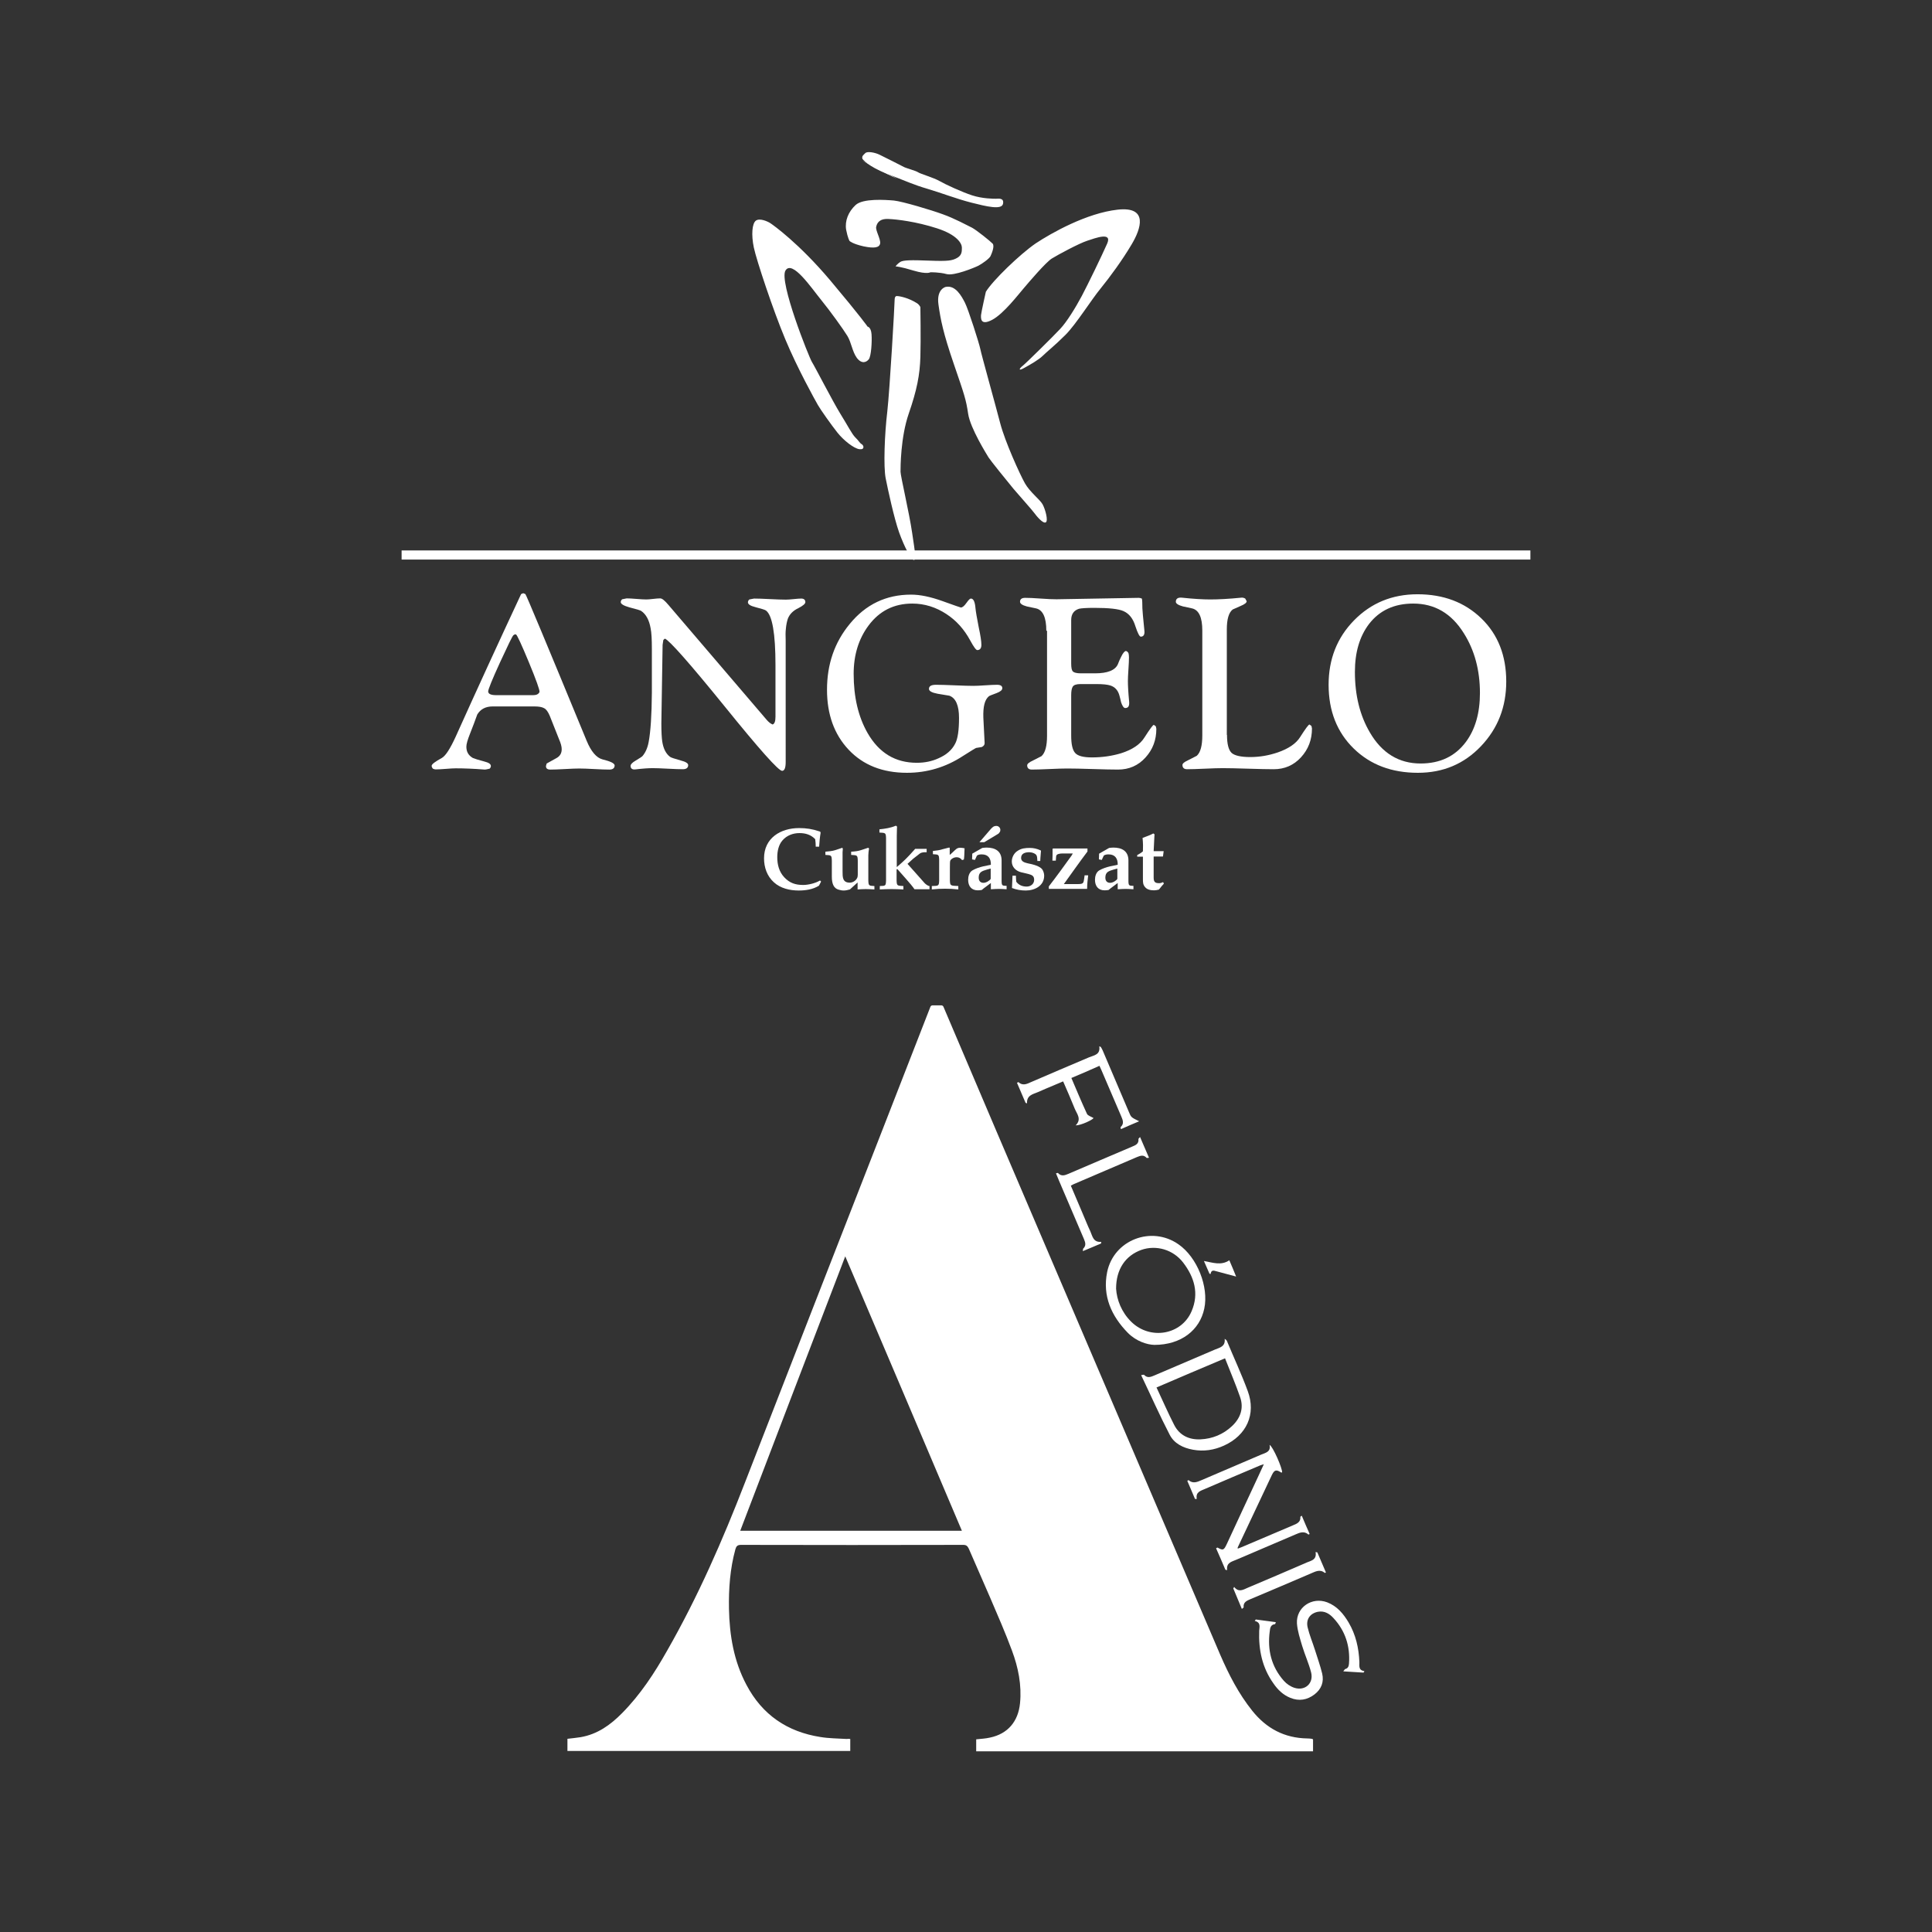
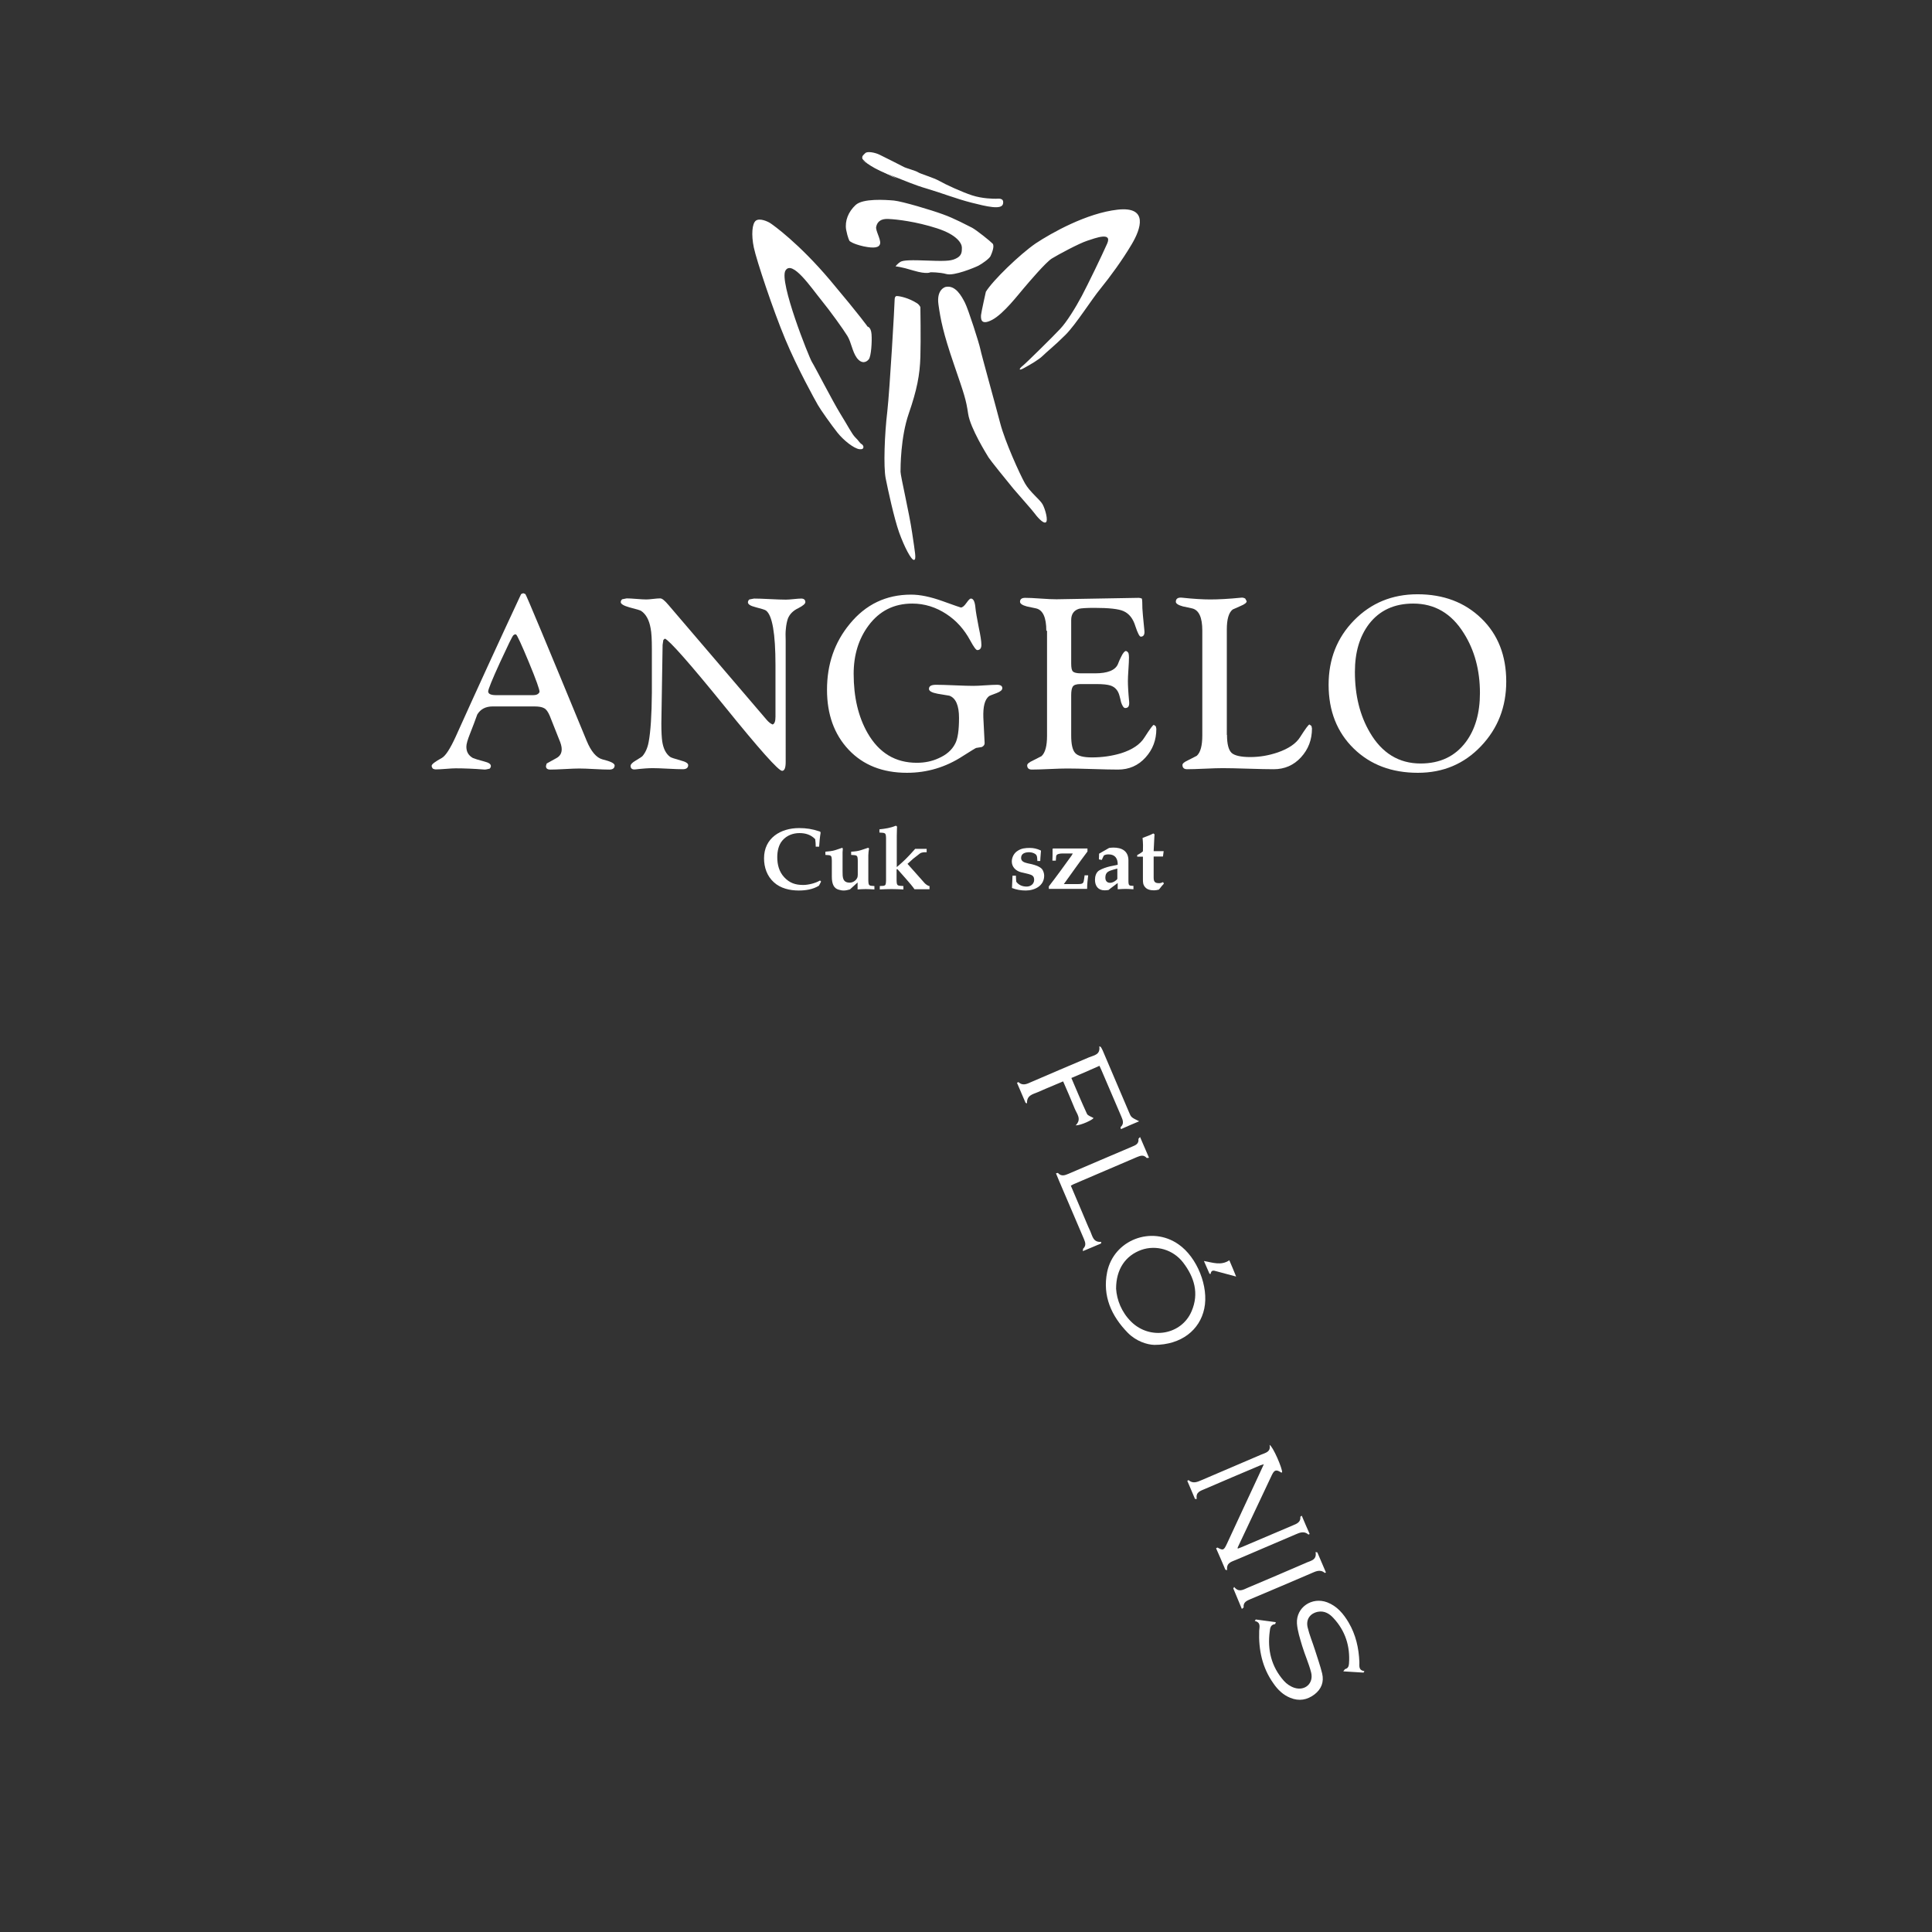
<svg xmlns="http://www.w3.org/2000/svg" version="1.1" id="Layer_1" x="0px" y="0px" viewBox="0 0 1080 1080" style="enable-background:new 0 0 1080 1080;" xml:space="preserve">
  <rect x="0" y="0" width="1080" height="1080" fill="#333333" stroke="none" />
  <style type="text/css">
	.st0{fill:#FFFFFF;}
</style>
  <g>
    <g>
      <g>
        <g>
          <path class="st0" d="M336.8,424.5c-3.4-0.9-6.4-4.4-8.9-10.5c-22.3-54.1-33.7-81.4-34.2-81.9l-1.2-0.5l-1.2,0.5      c-12.7,27.2-24.9,53.8-36.7,80c-3,6.5-5.5,10.4-7.6,11.6c-3.8,2.1-5.7,3.5-5.7,4.4c0,0.5,0.2,1,0.7,1.6c0.6,0.3,1.2,0.4,1.6,0.4      c1.3,0,3.2-0.1,5.7-0.3c2.5-0.2,4.3-0.3,5.5-0.3c4.5,0,9.9,0.2,16.3,0.7c0.4,0,1.2-0.2,2.6-0.5c0.5-0.5,0.7-1,0.7-1.5      c0-1.1-1.2-1.9-3.6-2.5c-3.4-0.9-5.6-1.6-6.5-2c-2.4-1.4-3.6-3.4-3.6-6.3c0-1.5,0.7-3.9,2.1-7.4c1.4-3.5,2.7-7,4-10.6      c1.8-3,4.7-4.5,8.6-4.5h23.3c2.5,0,4.3,0.3,5.5,1c1.2,0.6,2.2,2.1,3.1,4.2l5.2,13.1c1,2.3,1.5,4.1,1.5,5.6      c0,2.2-0.9,3.8-2.8,4.9c-1.9,1.1-3.8,2.1-5.6,3.1l-0.4,1.4c0,1.4,0.8,2,2.5,2c1.8,0,4.5-0.1,8.1-0.3c3.6-0.2,6.3-0.3,8-0.3      c1.9,0,4.7,0.1,8.4,0.3c3.7,0.2,6.5,0.3,8.4,0.3c2,0,3-0.8,3-2.4C343.4,426.6,341.2,425.6,336.8,424.5z M298.1,388.6h-20.7      c-3,0-4.5-0.7-4.5-2.1c0-1.1,2.2-6.6,6.7-16.4c4.4-9.5,6.8-14.5,7.4-15c0.4-0.3,0.7-0.5,1.1-0.5l0.4,0.1c0.6,0.4,3,5.5,7.1,15.4      c4.1,9.9,6.1,15.5,6,16.7C301.1,388,299.9,388.6,298.1,388.6z" />
        </g>
        <path class="st0" d="M371.7,357c-0.4,0.3-0.7,0.5-0.9,0.8c-0.1,0.6-0.2,1.6-0.4,2.7l-0.7,43.9c0,4.7,0.2,8.1,0.5,10.1     c0.6,4,2.1,6.9,4.4,8.6c0.5,0.4,2.4,1,5.9,2c2.8,0.7,4.2,1.6,4.2,2.6c0,1.5-1,2.3-3,2.3c-1.9,0-4.7-0.1-8.5-0.3     c-3.7-0.2-6.5-0.3-8.3-0.3c-2.3,0-5.5,0.2-9.7,0.7c-1.8,0.2-2.7-0.5-2.7-2c0-0.8,0.9-1.8,2.8-2.9c2.3-1.4,3.6-2.2,3.9-2.6     c1.6-1.9,2.8-4.5,3.4-7.8c1.1-5.8,1.7-15,1.8-27.5c0,15.3,0,7.1,0-24.5c0-5.4-0.2-9.2-0.7-11.6c-0.8-4.6-2.6-7.9-5.3-9.7     c-0.4-0.3-2.6-1-6.6-2c-3.2-0.9-4.8-1.9-4.8-2.9c0-0.6,0.3-1.2,0.8-1.6l2.5-0.5c1.2,0,3,0.1,5.5,0.3c2.5,0.2,4.3,0.3,5.5,0.3     c0.8,0,2.1-0.1,3.8-0.3c1.7-0.2,3-0.3,4-0.3c1,0,2.5,1.2,4.6,3.7l54.8,64.1c1.1,1.3,2.2,2.2,3.4,2.7c1.1-0.4,1.6-1.8,1.6-4.4     v-28.8c0-17.7-1.8-27.9-5.3-30.5c-0.5-0.4-2.4-1-5.9-1.9c-2.8-0.7-4.2-1.6-4.2-2.7c0-0.6,0.3-1.2,0.8-1.6l2.6-0.5     c2,0,5,0.1,8.9,0.3c4,0.2,6.9,0.3,8.9,0.3c1,0,2.5-0.1,4.4-0.3c1.9-0.2,3.3-0.3,4.2-0.3c1.5,0,2.3,0.7,2.3,2c0,0.9-1.3,2-3.8,3.3     c-3,1.4-5,3.4-6,6c-0.5,1.5-0.9,3.4-1.1,5.7c-0.2,1.7-0.2,3.9-0.1,6.4c0,4.1,0,6,0,5.7V426c0,3.3-0.7,4.9-2,4.9     c-2,0-12.7-12-32.1-36C385.4,370.6,374.2,358,371.7,357z" />
        <path class="st0" d="M549.7,401.2l0.7,13.9c0.1,1.2-0.5,2-1.6,2.5c-0.1,0-1.1,0.2-3.1,0.5c-0.4,0.1-2.8,1.6-7.4,4.5     c-9.6,6.3-20.1,9.4-31.3,9.4c-13.6,0-24.5-4.3-32.6-12.9c-8.1-8.6-12.1-19.8-12.1-33.5c0-14.3,4.2-26.5,12.7-36.8     c8.9-10.9,20.3-16.4,34.3-16.4c5,0,10.8,1.2,17.5,3.6c6.7,2.4,10.1,3.6,10.3,3.6c0.9,0,1.9-0.8,3.1-2.5c1.2-1.7,2-2.5,2.5-2.5     c1.5,0,2.3,1.8,2.6,5.4c0.2,2,0.8,5.5,1.8,10.6c1,4.6,1.5,7.9,1.5,9.9c0,1.9-0.8,2.9-2.3,2.9c-0.7,0-2-1.8-3.9-5.3     c-3.4-6.3-7.8-11.2-13.3-14.8c-5.9-3.9-12.3-5.9-19.1-5.9c-10.3,0-18.4,4.1-24.5,12.3c-5.5,7.4-8.3,16.4-8.3,27     c0,13,2.6,24,7.8,33.1c6.4,11.1,15.5,16.6,27.5,16.6c4.4,0,8.4-0.8,12.1-2.5c4.4-1.9,7.5-4.6,9.3-8.1c1.5-2.7,2.2-7.6,2.2-14.5     c0-6.9-1.8-11.1-5.4-12.4c-2.2-0.4-4.4-0.7-6.6-1.1c-3.2-0.6-4.8-1.5-4.8-2.7c0-1.6,1.3-2.3,4-2.3c2.3,0,5.7,0.1,10.4,0.3     c4.6,0.2,8.1,0.3,10.4,0.3c1.5,0,3.7-0.1,6.6-0.3c3-0.2,5.2-0.3,6.6-0.3c2,0,3,0.6,3,1.9c0,1-1,1.9-3.1,2.7     c-2.7,1-4.2,1.6-4.4,1.8C550.4,391.2,549.5,395.1,549.7,401.2z" />
        <path class="st0" d="M584.9,352.6c0-7.4-1.9-11.6-5.7-12.5c-1.7-0.4-3.5-0.7-5.2-1.1c-2.6-0.7-3.8-1.6-3.8-2.6     c0-1.5,1-2.2,2.9-2.2c1.8,0,4.7,0.1,8.6,0.4c3.9,0.3,6.9,0.4,8.9,0.4l45.9-0.8c0.5,0,1.1,0.1,1.8,0.4c0.2,0.6,0.3,2.5,0.3,5.5     c0,1,0.4,5.1,1.1,12.2c0.3,2.4-0.4,3.6-2,3.6c-0.7,0-1.7-1.9-3-5.8c-1.3-4.3-3.5-7.1-6.7-8.5c-2.7-1.2-8.1-1.8-16.2-1.8     c-4.5,0-7.3,0.2-8.6,0.5c-2.9,0.9-4.4,3-4.4,6.3v24.3c0,2.4,0.3,3.9,1,4.5c0.6,0.6,2.1,1,4.4,1h7.9c7,0,11.3-1.7,12.8-5.1     c0.5-1.4,1.1-2.7,1.8-4.1c1-2.1,1.9-3.2,2.7-3.3l0.7,0.3l0.7,0.8c0.2,0.7,0.3,1.5,0.3,2.5c0,1.5-0.1,3.7-0.3,6.6     c-0.2,3-0.3,5.2-0.3,6.6c0,2.5,0.2,6.4,0.7,11.6c0.2,2.4-0.5,3.5-2.2,3.5c-0.8,0-1.6-1.1-2.3-3.2c-0.3-1.3-0.6-2.7-1-4     c-0.8-2.8-2.5-4.6-5-5.4c-1.5-0.5-4.1-0.8-7.8-0.8h-9c-2.2,0-3.6,0.5-4.2,1.4c-0.6,0.9-0.9,2.5-0.9,4.8v22.5     c0,4.9,0.7,8.1,2.2,9.8c1.5,1.7,4.6,2.5,9.4,2.5c5.8,0,11.2-0.8,16.2-2.3c6.4-2,10.8-5,13.2-8.9c3-4.7,4.7-7,5.2-7l1.1,0.8     l0.3,1.4c0,6.3-2,11.6-6.1,16.1c-4.1,4.5-9.2,6.7-15.3,6.7c-3.2,0-7.9-0.1-14.2-0.3c-6.3-0.2-11.1-0.3-14.2-0.3     c-2.2,0-5.5,0.1-9.9,0.3c-4.5,0.2-7.8,0.3-9.9,0.3c-1.7,0-2.6-0.8-2.6-2.4c0-0.8,1.1-1.7,3.3-2.7c2.7-1.4,4.3-2.2,4.7-2.4     c2.1-1.9,3.1-5.7,3.1-11.4V352.6z" />
        <path class="st0" d="M685.9,410.8c0,5.2,0.9,8.5,2.6,10.1c1.7,1.5,5.2,2.3,10.4,2.3c5.3,0,10.4-0.9,15.4-2.6     c6-2.1,10.2-4.9,12.5-8.6c3-4.7,4.7-7,5.2-7l1.1,0.8l0.3,1.4c0,6.3-2,11.6-6.1,16.1c-4.1,4.5-9.2,6.7-15.3,6.7     c-3.2,0-7.9-0.1-14.3-0.3c-6.4-0.2-11.1-0.3-14.2-0.3c-2.3,0-5.6,0.1-10,0.3c-4.4,0.2-7.7,0.3-9.9,0.3c-1.7,0-2.6-0.8-2.6-2.4     c0-0.8,1.1-1.7,3.3-2.7c2.7-1.4,4.3-2.2,4.7-2.4c2.1-1.9,3.1-5.7,3.1-11.4v-58.6c0-7.4-1.9-11.5-5.7-12.4     c-1.6-0.4-3.3-0.7-5.1-1.1c-2.6-0.7-4-1.6-4-2.6c0-1.7,1.1-2.5,3.4-2.3c6.5,0.7,11.8,1,15.8,1c4.6,0,10.4-0.3,17.4-1     c0.7-0.1,1.5,0.1,2.2,0.5l0.8,1.5c0,0.8-1.1,1.7-3.3,2.6c-2.7,1.2-4.2,1.9-4.5,2c-2.2,1.7-3.3,5.4-3.3,11.2V410.8z" />
        <g>
          <path class="st0" d="M828.1,345.7c-9.3-9-21.2-13.5-35.7-13.5c-14.2,0-26,4.9-35.5,14.6c-9.5,9.7-14.2,21.7-14.2,36      c0,14.6,4.7,26.5,14,35.6c9.3,9.1,21.3,13.6,35.9,13.6c14.2,0,25.9-5,35.3-14.9c9.4-9.9,14.1-21.9,14.1-36.1      C842,366.5,837.4,354.7,828.1,345.7z M819.4,414.8c-6,8-14.4,12-25.3,12c-12.1,0-21.6-5.8-28.3-17.3c-5.6-9.5-8.4-20.8-8.4-33.9      c0-10.9,2.6-19.8,7.9-26.8c5.9-7.6,14.1-11.4,24.7-11.4c12,0,21.4,5.5,28.3,16.6c6,9.5,9,20.7,9,33.4      C827.3,398.5,824.7,407.7,819.4,414.8z" />
        </g>
      </g>
      <path class="st0" d="M481.9,89.7c0,0,14,8,19.7,10.2" />
      <g>
        <path class="st0" d="M483.7,85.6c1.2-1.2,5.6-0.3,8,0.9c2.4,1.2,12.3,6.1,13.5,6.8c1.2,0.7,6.7,2.1,8,3c1.3,0.9,8.7,3,12,4.9     c3.3,1.9,12.4,6.1,18.2,8c5.8,1.9,12.1,1.9,13.3,1.9c1.2,0,4.7-0.7,4,2.8c-0.7,3.6-9.3,1.5-17.6-0.6c-8.3-2.1-17.3-5.6-24.8-7.8     c-7.5-2.2-11.2-4-22.3-8.3c-11.1-4.3-13.9-8.4-13.9-8.4C481.7,87.2,482.5,86.8,483.7,85.6z M474.9,134.7c0,0,1.6,1.6,7.8,3     c6.2,1.3,8.9,0.7,9.3-1.6c0.4-2.4-2.7-7.4-2.2-9.3c0.4-1.9,1.6-4.6,6.7-4.4c5,0.2,15.7,1.5,27.2,5.2c11.5,3.7,14,8.6,14,10.8     c0,2.2,0,4.3-2.7,5.8c-2.7,1.5-5,1.9-15.4,1.5c-10.4-0.4-14.6-0.3-16.3,0.7c-1.6,1-2.7,2.5-2.7,2.5s2.7,0.1,10.2,2.4     c7.5,2.2,9.3,0.9,9.3,0.9s4.9-0.1,9,1c4.1,1.2,15.7-3.6,17.9-4.7c2.2-1.2,5.9-3.8,6.7-5.3c0.7-1.5,2.4-5.6,1.2-7     c-1.2-1.3-8.9-7.5-11.5-8.9c-2.7-1.3-9.8-5.2-16.3-7.5c-6.5-2.4-22.6-7.2-27.4-7.7c-4.7-0.4-17.3-1.3-21.4,2.5     c-4.1,3.8-6.1,8.9-5.3,13.8C473.9,133.1,474.9,134.7,474.9,134.7z M464,156.6c-17.5-20.7-31.8-30.8-33.3-31.8     c-1.5-1-5.9-3-8.1-1.5c-2.2,1.5-2.7,8-1.2,15.1c1.5,7.1,10.8,35.1,17.6,51.3c6.8,16.3,16.6,33.9,18.2,36.7     c1.6,2.8,7.5,11.1,10.9,15.4c3.4,4.3,9.2,8.9,12.3,9.3c3.1,0.4,2.5-2.1,1.3-2.8c-1.2-0.7-1.6-1.9-3.6-3.8     c-1.9-1.9-4.1-6.4-8.4-13.3c-4.3-7-14.2-26.3-15.8-28.8c-1.6-2.5-18.6-45.1-14.8-51.2c3.8-6.1,14.5,9.8,19.8,16.3     c5.3,6.5,12.6,16.7,14.8,20.3c2.2,3.6,2.7,8.7,5.3,12.3c2.7,3.5,5.3,2.5,6.7,0.7c1.3-1.8,1.8-9.8,1.5-13.9     c-0.3-4.1-2.2-4.3-2.2-4.3S481.4,177.3,464,156.6z M501.4,165.5c0,0-1.3-0.3-1.3,2.2c0,2.5-2.7,50-4.1,62.4     c-1.5,12.4-2.2,30.8-0.9,37.3c1.3,6.5,4.6,21.9,7.5,30.2c3,8.3,6.8,15.5,8.3,15.4c1.5-0.2,0.6-4-1-15.1     c-1.6-11.1-6.5-31.8-6.5-34.2c0-2.4,0-19.2,4.6-32.5c4.6-13.3,6.2-21.7,6.5-31.7c0.3-9.9,0-27.8,0-27.8s-0.5-1.3-1.9-2.2     C507.9,166.5,502.9,165.5,501.4,165.5z M528.6,160.4c0,0-5.2,1.2-4,9.8c1.2,8.6,2.7,16.1,8.6,33.3c5.9,17.2,6.8,19.7,8,27.8     c1.2,8.1,10.5,22.9,11.4,24.4c0.9,1.5,10.1,12.9,13.9,17.5c3.9,4.6,10.4,11.8,11.7,13.6c1.3,1.8,4.9,6.1,6.4,5.2     c1.5-0.9-0.3-7.4-1.8-10.1c-1.5-2.7-7.1-6.8-9.9-11.8c-2.8-5-11.1-23.2-13.8-33.6c-2.7-10.4-10.5-38.3-11.1-41.4     c-0.6-3.1-6.7-22.2-8.6-25.9C537.5,165.5,534.1,159.2,528.6,160.4z M551.1,163.1c0,0-2.5,11.1-2.7,13c-0.1,1.9-0.3,6.1,6.2,2.7     c6.5-3.4,14.9-14.5,17.7-17.7c2.8-3.3,12.3-14.5,15.7-16.6c3.4-2.1,15.1-8.4,19.7-9.9c4.6-1.5,14.2-5.2,11.2,1.6     c-3,6.8-10.8,22.9-14.2,29.3c-3.4,6.4-8.4,14.5-12,18.3c-3.5,3.8-18.8,18.9-20.9,20.6c-2.1,1.6-2.8,3.3,0.7,1.3     c3.5-1.9,8.3-4.7,10.4-6.8c2.1-2.1,6.8-5.8,12.7-11.7c5.9-5.9,14.5-19.7,19.7-26c5.2-6.4,12.1-15.8,17.3-24.6     c5.2-8.7,9.5-21.3-7.8-19.4c-17.3,1.9-37,13-45.9,18.9C570.2,142.1,555.1,156.6,551.1,163.1z" />
      </g>
-       <rect x="224.5" y="307.7" class="st0" width="631" height="5.1" />
      <g>
        <path class="st0" d="M457.8,495.1c-3.4,2.1-7.4,2.7-11.3,2.7c-5,0-10.2-1.2-13.9-4.6c-3.8-3.4-5.5-8.3-5.5-13.4     c0-11.3,9.2-16.9,19.6-16.9c4,0,7.3,0.5,11.2,1.8c0.4,0.1,0.9,0.2,0.8,1c-0.3,1.6-0.7,5.4-0.8,7.6H456c0-1.4-0.1-2.8-0.3-4.2     c-2.4-2.5-5.4-3.4-8.8-3.4c-3.6,0-7.1,1.3-9.5,4.1c-2.2,2.5-2.9,6.1-2.9,9.4c0,4.1,1,8.1,3.9,11.2c3,3.2,6.2,4.3,10.6,4.3     c2.9,0,6.9-1,9.4-2.5l0.6,0.6L457.8,495.1z" />
        <path class="st0" d="M475.1,497.2c-1.1,0.3-2.3,0.6-3.4,0.6c-1.2,0-1.9-0.2-3-0.5c-2.4-0.7-3.7-2.9-3.7-7.2v-9     c-0.1-3.1-0.3-3-3.6-3.2v-1.8c1.9-0.2,3.8-0.3,5.6-0.9l3.9-1.3l0.2,0.5c0.1,0.5-0.1,1.3-0.1,2V487c0,3.2-0.1,6.4,4,6.4     c1.7,0,3.3-1,4.1-2.5c0.3-0.5,0.4-1.3,0.4-1.9v-7.9c-0.1-3.1-0.3-3-3.7-3.2v-1.8c1.9-0.1,3.8-0.3,5.6-0.9l3.9-1.3     c0.1,0.1,0.5,0.3,0.5,0.4c-0.2,1.4-0.4,2.5-0.4,3.8v14c0.1,3.1,0.3,3,3.4,3.2v1.9c-1.8-0.1-3.2-0.2-4.8-0.2c-1.5,0-3,0.1-4.6,0.2     v-3.9L475.1,497.2z" />
        <path class="st0" d="M501.2,484.8c1.1-1,2.3-1.9,3.3-2.9l1.8-1.7l2.6-2.7l2.7-3h6.4v1.9c-1.2,0-2.7-0.1-3.9,0.8l-3.6,2.8     l-3.2,2.9l9.6,10.8c0.5,0.5,1.8,1.6,2.7,1.6v1.8h-8.4c-0.7-1.1-3-3.9-4.3-5.3l-5.2-5.9h-0.5v6.2c0.1,3.1,0.3,3,3.8,3.2v1.9     c-2.4-0.1-4.5-0.2-6.6-0.2c-2.1,0-4.2,0.1-6.6,0.2v-1.9c3.2-0.1,3.4,0,3.5-3.2v-23.5c-0.1-3.1-0.3-3-3.7-3.2v-1.8     c3.1-0.3,6.3-0.8,9.1-2l0.6,0.2c0.2,0.5,0.2,0.9,0.1,1.2l-0.1,4.2V484.8z" />
-         <path class="st0" d="M525,480.7c-0.1-3.1-0.3-3-3.5-3.2v-1.8c1.9-0.2,3.7-0.4,5.5-1l3.5-0.9l0.4,0.1v4c0.9-0.6,2.5-2.4,3.8-3.4     c0.6-0.4,1.2-0.6,2-0.6c0.7,0,1.6,0.1,2.5,0.3c-0.1,3.3-0.2,5.5-0.4,6.3l-1,0.3c-0.7-1-1.8-1.6-3-1.6c-1.6,0-3,0.9-3.5,1.7     c-0.3,0.5-0.3,1.9-0.3,4.1v7.1c0.1,3.1,0.3,3,4.7,3.2v1.9c-2.6-0.3-5-0.4-7.4-0.4c-2.4,0-4.7,0.1-7.4,0.4v-1.9     c3.8-0.1,4,0,4.1-3.2V480.7z" />
-         <path class="st0" d="M548.8,497.5c-0.7,0.1-1.4,0.2-2.2,0.2c-3.6,0-5.4-2.4-5.4-5.9c0-1.9,0.6-4.1,2.3-5.2c1.9-1.1,4-1.8,6.1-2.3     l4.3-0.9c0.1-3.4-1.4-5.8-5.1-5.8c-0.8,0-2,0.1-2.7,0.7l-1.1,2.4l-1.6-0.3l0.1-3.2l5.6-3.2c0.8-0.1,1.6-0.2,2.4-0.2     c4.7,0,8.4,1.9,8.4,7.2v11.1c0,3.1,0.3,3,2.8,3.1v1.9c-1.6-0.1-2.9-0.2-4.3-0.2c-1.4,0-2.7,0.1-4.5,0.2v-3.5c-1.4,1-2.7,2-4,3     L548.8,497.5z M553.9,485.5l-2.2,0.6c-2.6,0.8-4.6,1.3-4.6,4.5c0,2.1,1.2,2.9,2.7,2.9c1.5,0,3.5-1.3,4-2.2V485.5z M550.2,470.8     h-2.7l6.3-7.3c1-1.1,1.7-1.8,3.2-1.8c1.2,0,2.2,1,2.2,2.2c0,1-0.3,1.2-0.9,2c-0.5,0.3-1,0.6-1.6,1L550.2,470.8z" />
        <path class="st0" d="M579.9,481.2c-0.1-0.9-0.1-2.1-0.3-2.6c-0.3-1.5-2.9-2.2-4.2-2.2c-2.2,0-4.6,0.6-4.6,3.2     c0,2.1,2.1,2.6,3.7,3l2.3,0.5c2.2,0.5,5,1.6,5.9,3c0.6,0.9,1,2.3,1,3.4c0,5.7-5.3,8.3-10.3,8.3c-2.6,0-5.1-0.4-7.7-1.4     c0.1-1.8,0.2-4.4,0.3-6.9h1.9c0,1.2,0.1,2.3,0.2,3.4c1.4,1.9,3.5,2.7,5.8,2.7c2.2,0,4.2-1.4,4.2-3.8c0-2.2-1.3-2.7-3.1-3.2     l-4.2-1c-3.2-0.8-5.2-3.2-5.2-6c0-2.4,1.3-4.8,3.3-6c2.1-1.4,4.3-1.6,6.8-1.6c2,0,3.9,0.4,6.1,1.4l0.1,0.4l-0.1,1.1l-0.2,2.6     l-0.1,1.8H579.9z" />
        <path class="st0" d="M586.3,497v-1.5c4.4-5.7,8.6-11.5,12.7-17.2l0.7-1.2h-3c-1.7,0-3.6-0.1-4.7,0.2c-1.7,0.4-1.6,1.1-1.7,2.6     l-0.1,1.2h-1.9c0.1-1.6,0.1-3.8,0.1-6.6l0.3-0.2h19.2v1.7c-4.6,6.1-8.8,12.1-13.2,18.2h8c3.1,0,3-0.7,3.4-3.4l0.2-1.5h2     c-0.3,2-0.6,5.4-0.6,7.6H586.3z" />
        <path class="st0" d="M619.7,497.5c-0.7,0.1-1.4,0.2-2.2,0.2c-3.6,0-5.4-2.4-5.4-5.9c0-1.9,0.6-4.1,2.3-5.2c1.9-1.1,4-1.8,6.1-2.3     l4.3-0.9c0.1-3.4-1.4-5.8-5.1-5.8c-0.8,0-2,0.1-2.7,0.7l-1.1,2.4l-1.6-0.3l0.1-3.2l5.6-3.2c0.8-0.1,1.6-0.2,2.4-0.2     c4.7,0,8.4,1.9,8.4,7.2v11.1c0,3.1,0.3,3,2.8,3.1v1.9c-1.6-0.1-2.9-0.2-4.3-0.2c-1.4,0-2.7,0.1-4.5,0.2v-3.5c-1.4,1-2.7,2-4,3     L619.7,497.5z M624.7,485.5l-2.2,0.6c-2.6,0.8-4.6,1.3-4.6,4.5c0,2.1,1.2,2.9,2.7,2.9c1.5,0,3.5-1.3,4-2.2V485.5z" />
        <path class="st0" d="M638.8,478.9h-3.1V478c1.1-0.6,2.2-1.2,3.2-2.1c0.1-2.1,0.1-4.6-0.2-7.5c2.2-0.8,4.6-1.7,6-2.5l0.7,0.5     c0,0.4-0.1,0.9-0.1,1.3l-0.4,8.1h5.6l-0.4,3h-5.2v11.7c0,2.3,0.6,3.2,3,3.2c1,0,1.3-0.2,2.3-0.6l0.4,0.9     c-0.8,0.8-1.5,1.7-2.2,2.6l-0.6,0.7c-0.7,0.2-1.9,0.4-2.6,0.4c-1.8,0-3.9-0.3-5.1-1.8c-1.2-1.4-1.2-2.7-1.2-4.5V478.9z" />
      </g>
    </g>
    <g>
-       <path class="st0" d="M475.3,972.1v6.7H317.2V972c2.4-0.3,4.9-0.5,7.3-0.9c9.4-1.6,16.7-6.8,23.2-13.4    c10.3-10.4,18.2-22.5,25.3-35.1c17.2-30.1,31-61.7,43.5-94c25.6-66,51.4-131.9,77.1-197.8c8-20.4,24-61.7,26.5-68    c0.2-0.5,0.7-0.8,1.2-0.8h4.9c0.5,0,1,0.3,1.2,0.8c2.7,6.3,20.6,48.4,29.5,69.3c22.1,51.7,44.2,103.4,66.3,155.1    c19.6,45.9,39.3,91.9,58.9,137.8c4.8,11.1,10.3,21.8,17.9,31.3c7.9,9.9,18,15.3,30.8,15.5c0.8,0,1.7,0.1,2.5,0.2    c0.1,0,0.3,0.1,0.7,0.3c0,1,0,2.1,0,3.2c0,1.1,0,2.2,0,3.5H545.7v-6.7c2.6-0.3,5.3-0.4,7.8-1c9.9-2.1,15.7-9,16.7-19.2    c1-10.2-1-20-4.5-29.4c-3.7-10-8-19.8-12.2-29.6c-3.9-9.1-8-18.2-11.9-27.3c-0.7-1.5-1.4-2.2-3.1-2.2c-41.4,0.1-82.9,0.1-124.3,0    c-1.9,0-2.6,0.7-3.1,2.4c-3,10.9-3.8,22.1-3.6,33.3c0.3,14.9,2.7,29.3,9.8,42.6c8.8,16.7,22.8,26.2,41.3,29.1    c4.8,0.8,9.8,0.8,14.7,1.1C473.9,972,474.6,972,475.3,972.1z M472.5,702.3c-19.7,51.4-39.2,102.3-58.7,153.4    c41.5,0,82.5,0,123.9,0C516,804.5,494.4,753.7,472.5,702.3z" />
      <path class="st0" d="M645.3,751.8c-4.1-0.1-10.1-2-14.8-6.7c-9.2-9.4-14.3-20.6-11.6-34c3.7-18,24.8-26.1,39.9-15.5    c10.4,7.2,17,23.7,14.4,35.9C670.7,743.5,660.3,751.8,645.3,751.8z M623.9,720.4c0.4,6.2,3,13.1,8.5,18.5    c10.6,10.4,28.1,7.3,33.7-5.9c4.3-10,1.5-19.1-4.7-27.2c-5.6-7.3-15.1-10-23.4-7.1C629.2,701.9,623.9,709.4,623.9,720.4z" />
      <path class="st0" d="M668,837.9c-1.4-3.4-2.9-6.8-4.3-10.1c0.4-0.2,0.6-0.4,0.7-0.4c2.4,2.1,4.8,1.1,7.3,0    c11.1-4.8,22.3-9.5,33.4-14.3c2.4-1,5.4-1.5,4.6-5.4c1.9,0.9,7.3,13.4,7,15.4c-0.2,0-0.5,0.1-0.6,0c-2.6-1.7-3.7-1.5-5.1,1.4    c-6.4,13.5-12.7,27-19.1,40.5c-0.1,0.1,0,0.3,0,0.7c0.8-0.3,1.4-0.5,2.1-0.8c9.6-4.1,19.1-8.1,28.7-12.2c2.2-0.9,4.5-1.8,4.2-4.8    c0-0.1,0.3-0.3,0.8-0.6c1.5,3.5,2.9,6.9,4.4,10.2c-0.4,0.2-0.6,0.4-0.7,0.3c-2.4-2.1-4.8-1.1-7.3,0c-11,4.7-22,9.4-33,14.1    c-2.5,1.1-5.7,1.6-5.1,5.8c-0.3-0.1-0.6-0.1-1-0.2c-1.7-4-3.4-8-5.2-12c0.5-0.3,0.7-0.4,0.8-0.4c3.1,1.7,3.5,1.6,5.2-2    c5.9-12.8,11.9-25.6,17.8-38.3c0.9-2,1.8-4,2.9-6.3c-0.8,0.3-1.4,0.4-1.9,0.6c-10.4,4.4-20.8,8.8-31.2,13.3    c-2.3,1-5.1,1.7-4.4,5.5C668.7,838,668.3,837.9,668,837.9z" />
-       <path class="st0" d="M685.3,748.9c0.2,0.2,0.4,0.4,0.5,0.6c3.9,9.4,8.2,18.6,11.7,28.1c4.8,13-0.7,24.8-13.3,30.5    c-5.5,2.5-11.3,3.4-17.3,2.3c-5.6-1-10.6-3.5-13.1-8.5c-5.6-10.8-10.5-21.9-15.9-33.2c1-0.1,1.5-0.3,1.6-0.2    c1.9,2.1,3.9,1.2,6,0.3c11.2-4.8,22.5-9.6,33.7-14.4c2.6-1.1,5.9-1.6,5.4-6C684.9,748.7,685.1,748.8,685.3,748.9z M646.5,775.6    c3.4,7.2,6.4,14.2,9.9,21c3,5.8,8.3,8.3,14.7,8c6.7-0.3,12.7-2.8,17.6-7.4c4.8-4.5,6.7-10.1,4.5-16.3c-2.5-7.2-5.5-14.2-8.4-21.6    C672,764.7,659.5,770,646.5,775.6z" />
      <path class="st0" d="M762.2,935c-3.6-0.2-7.1-0.4-11.3-0.7c0.6-0.7,0.8-1.2,1.1-1.3c1.7-0.4,2-1.8,2.1-3.1    c0.7-9.7-2.1-18.3-8.7-25.4c-2.2-2.4-5-4.2-8.7-3.5c-4.4,0.9-6.8,4.3-5.7,8.8c1,4.2,2.7,8.2,4,12.3c1.4,4.5,3,8.9,4.1,13.4    c1.1,4.7-0.4,8.7-4.3,11.7c-4.1,3.1-8.6,3.9-13.5,1.9c-4-1.6-7-4.5-9.4-8c-6.3-8.8-8.4-18.8-8-29.5c0.1-2.1,1.1-4.6-2.5-5.5    c0.2-0.3,0.4-0.5,0.6-0.8c3.7,0.5,7.4,1,11.2,1.5c-0.2,0.5-0.3,1.1-0.5,1.1c-2.4,0.3-2.7,2.1-2.9,4c-1.4,10.4,0.9,19.8,7.9,27.7    c1.5,1.7,3.7,3.2,5.9,3.9c6,1.9,10.9-2.6,9.3-8.7c-1.3-5-3.5-9.8-5-14.8c-1.2-4.1-2.6-8.3-2.9-12.5c-0.5-9,8.4-15,16.9-11.8    c5.5,2.1,9.1,6.4,12,11.3c4,6.8,5.7,14.3,6,22.1c0.1,2.1-0.7,4.5,2.8,5.1C762.6,934.5,762.4,934.8,762.2,935z" />
      <path class="st0" d="M598.9,602.6c2.9,6.8,5.7,13.5,8.7,20c0.5,1.1,2.4,1.6,3.7,2.4c-0.5,1-7,4.1-10,4.1c3.5-3.5,0.7-6.4-0.5-9.3    c-2-5-4.2-10-6.5-15.3c-3.3,1.4-6.4,2.7-9.5,4c-1.5,0.7-3.1,1.3-4.6,2c-2.8,1.2-6.3,1.7-6.1,6.3c-0.3-0.1-0.5-0.2-0.8-0.3    c-1.6-3.7-3.2-7.4-4.8-11.2c0.5-0.2,0.7-0.4,0.8-0.4c2.1,2,4.3,1.3,6.6,0.2c11-4.8,22-9.4,33-14.1c2.7-1.1,6.3-1.4,5.6-6.1    c0.3,0.1,0.5,0.2,0.8,0.3c0.4,0.6,0.8,1.3,1.1,2c4.9,11.5,9.8,23,14.7,34.5c1.2,2.9,1.2,2.9,5.7,5.1c-3.6,1.5-6.8,2.9-10.2,4.4    c-0.1-0.6-0.3-1-0.2-1.1c2.1-1.9,1.3-3.9,0.4-6c-3.7-8.6-7.4-17.3-11.1-25.9c-0.3-0.7-0.7-1.5-1.1-2.4    C609.5,598.1,604.4,600.3,598.9,602.6z" />
      <path class="st0" d="M598.6,662.8c2.2,5.2,4.4,10.3,6.5,15.3c1.5,3.4,2.8,6.9,4.4,10.2c1.2,2.7,1.6,6.3,6.1,5.9    c0,0.3-0.1,0.6-0.1,0.9c-3.3,1.4-6.5,2.8-10.2,4.3c0.1-0.9,0.1-1.2,0.2-1.4c1.7-1.6,1.3-3.3,0.5-5.2c-4.7-11-9.4-22-14.1-33    c-0.5-1.2-1-2.5-1.6-3.9c0.6-0.1,1-0.3,1.1-0.2c1.8,2,3.7,1.4,5.8,0.5c11.8-5.1,23.7-10.1,35.6-15.2c1.9-0.8,3.9-1.5,3.6-4.3    c0-0.2,0.4-0.5,0.9-1.1c1.7,4,3.3,7.7,5,11.6c-0.6,0-1.1,0.2-1.3,0.1c-1.7-1.9-3.4-1.3-5.4-0.5c-11.8,5.1-23.7,10.1-35.5,15.2    C599.6,662.3,599.2,662.5,598.6,662.8z" />
      <path class="st0" d="M694.2,899.4c-1.7-4-3.2-7.7-4.8-11.5c0.2-0.3,0.4-0.5,0.5-0.8c2.5,3.2,5,1.6,7.5,0.5    c11.1-4.7,22.2-9.4,33.2-14.2c2.4-1,5.6-1.5,4.8-5.8c0.3,0.1,0.7,0.1,1,0.2c1.6,3.7,3.2,7.4,4.8,11.2c-0.5,0.2-0.6,0.3-0.6,0.3    c-2.8-2.4-5.4-0.7-8.1,0.4c-11.1,4.8-22.3,9.5-33.4,14.2c-2.1,0.9-4.2,1.7-3.9,4.6C695.2,898.7,694.8,898.9,694.2,899.4z" />
      <path class="st0" d="M687.2,704.5c1.3,3,2.6,6.1,3.8,9.1c-3.9-1-7.5-2-11.2-3c-1.4-0.4-2.7-0.8-3.1,1.6c-0.2-0.1-0.4-0.1-0.6-0.2    c-1-2.3-2-4.6-3.1-7.1C678,705.8,682.6,707.6,687.2,704.5z" />
    </g>
  </g>
</svg>